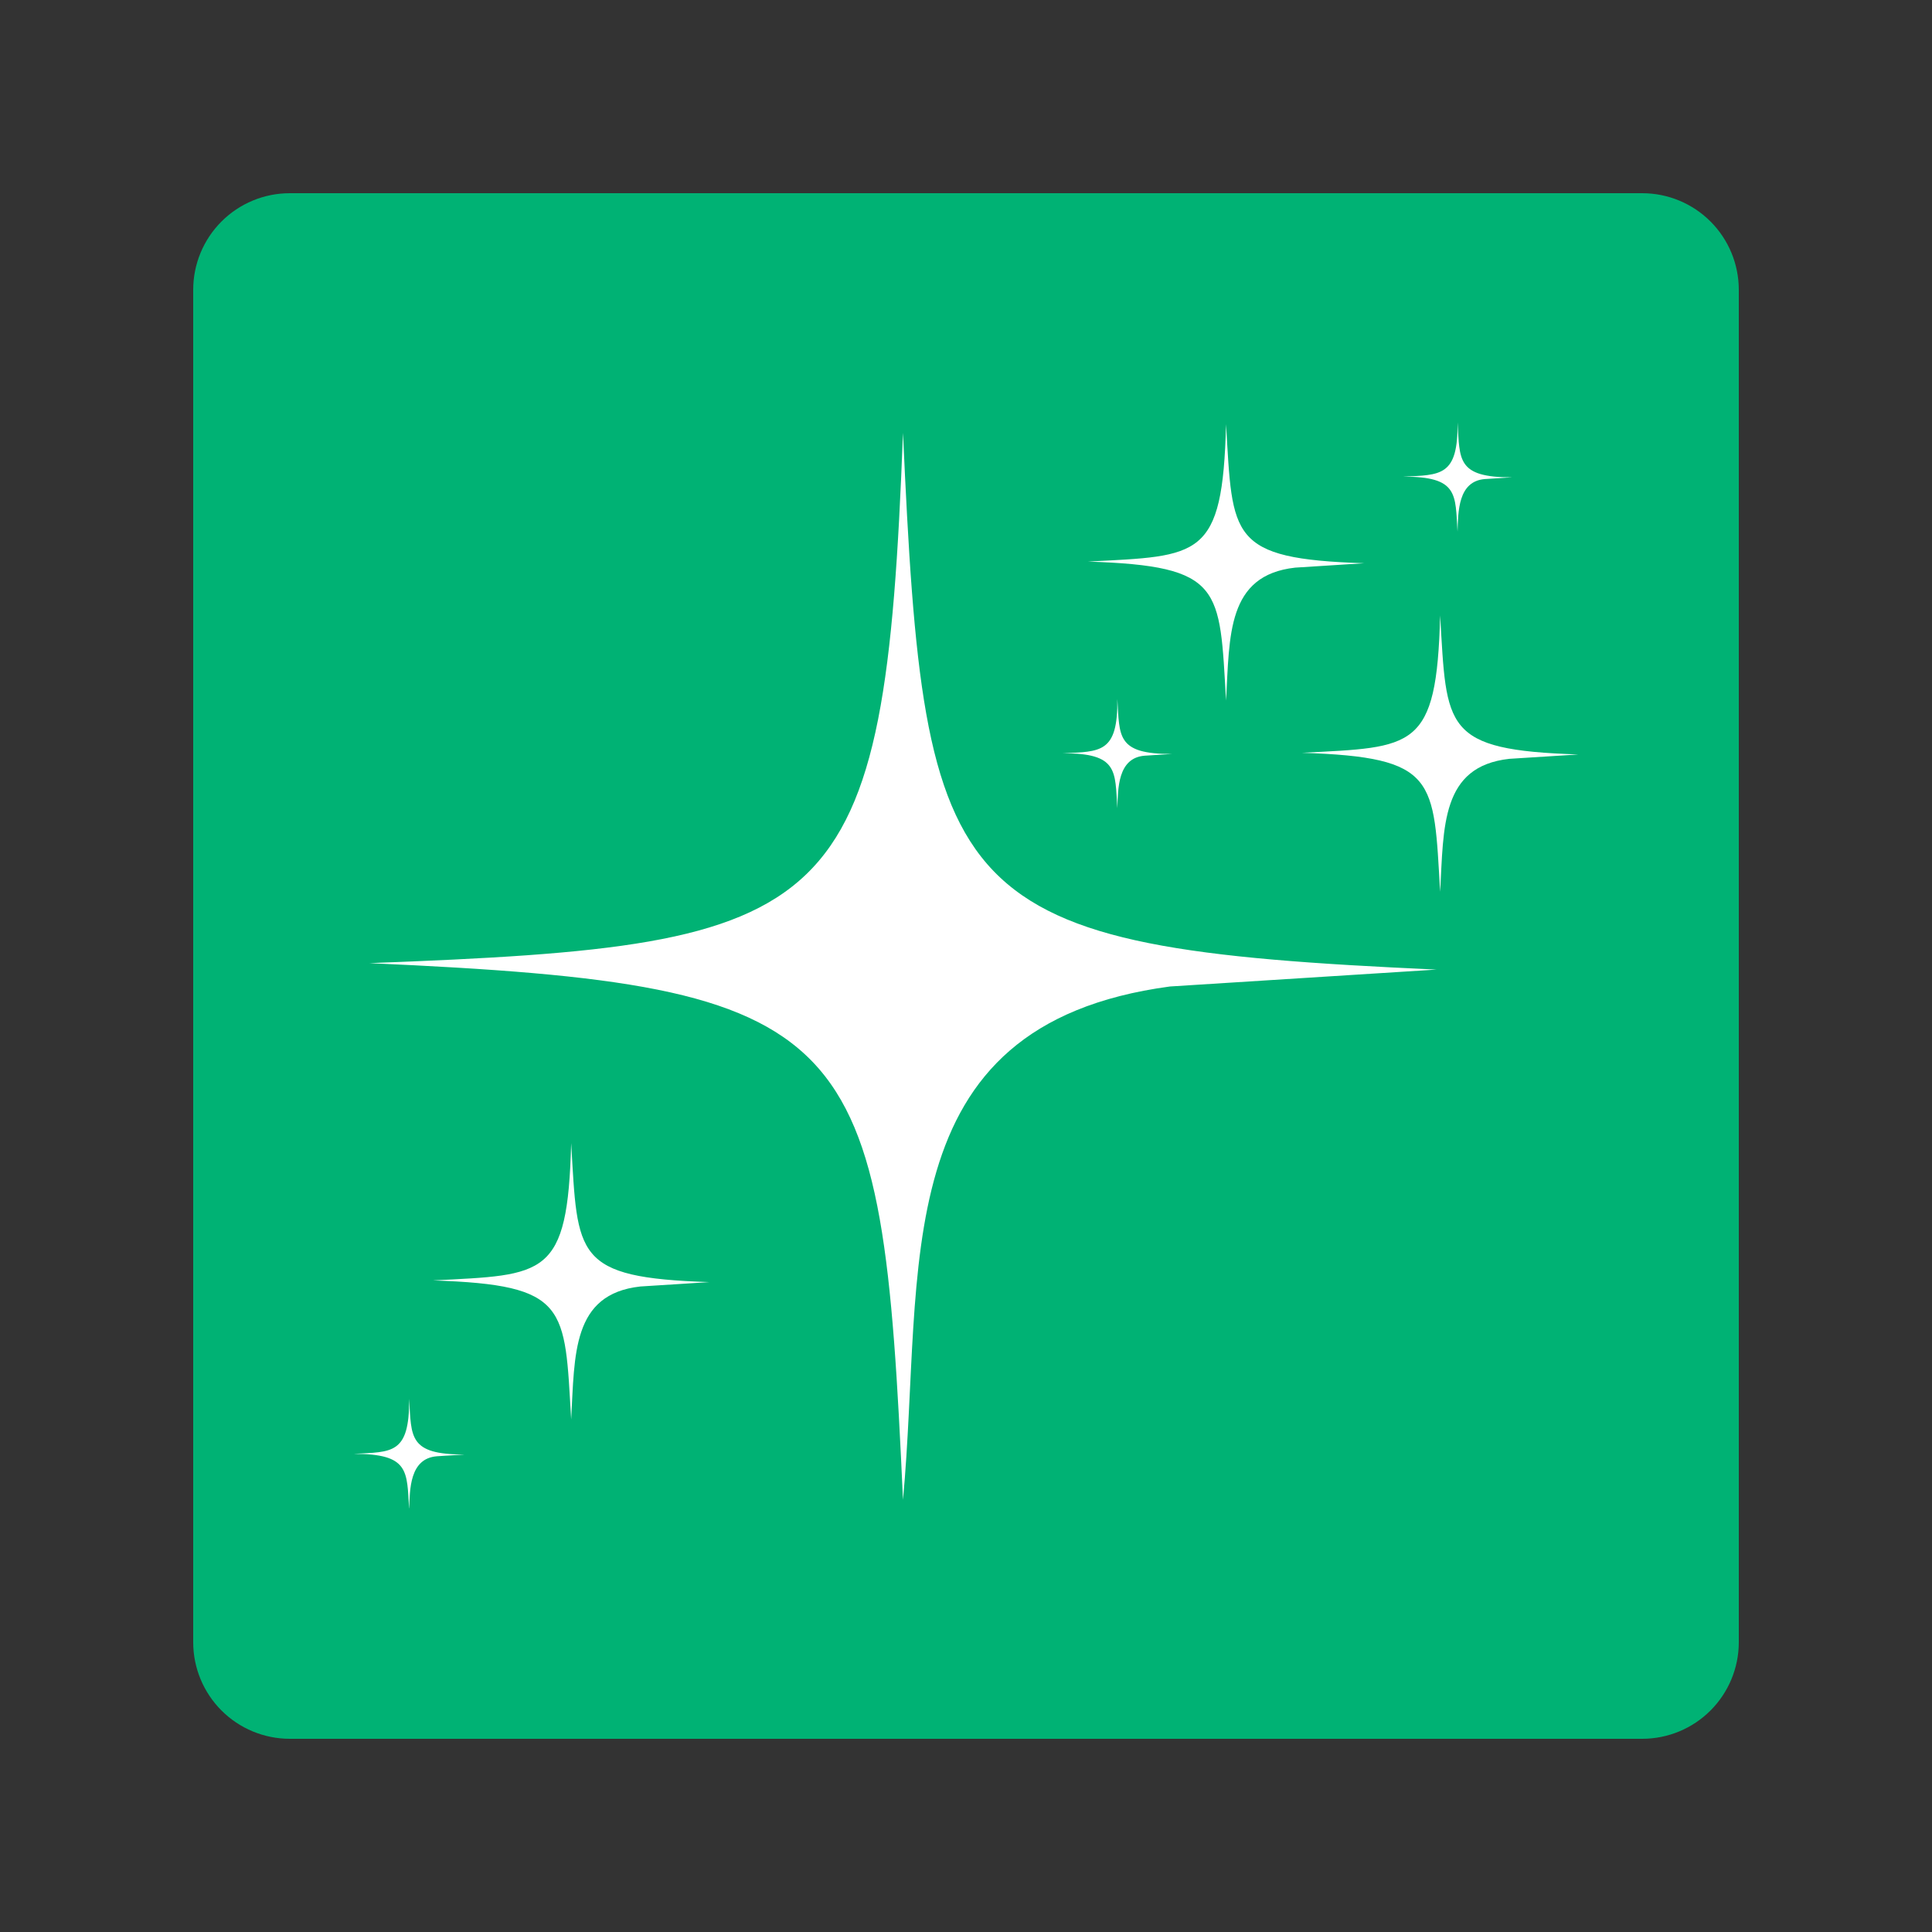
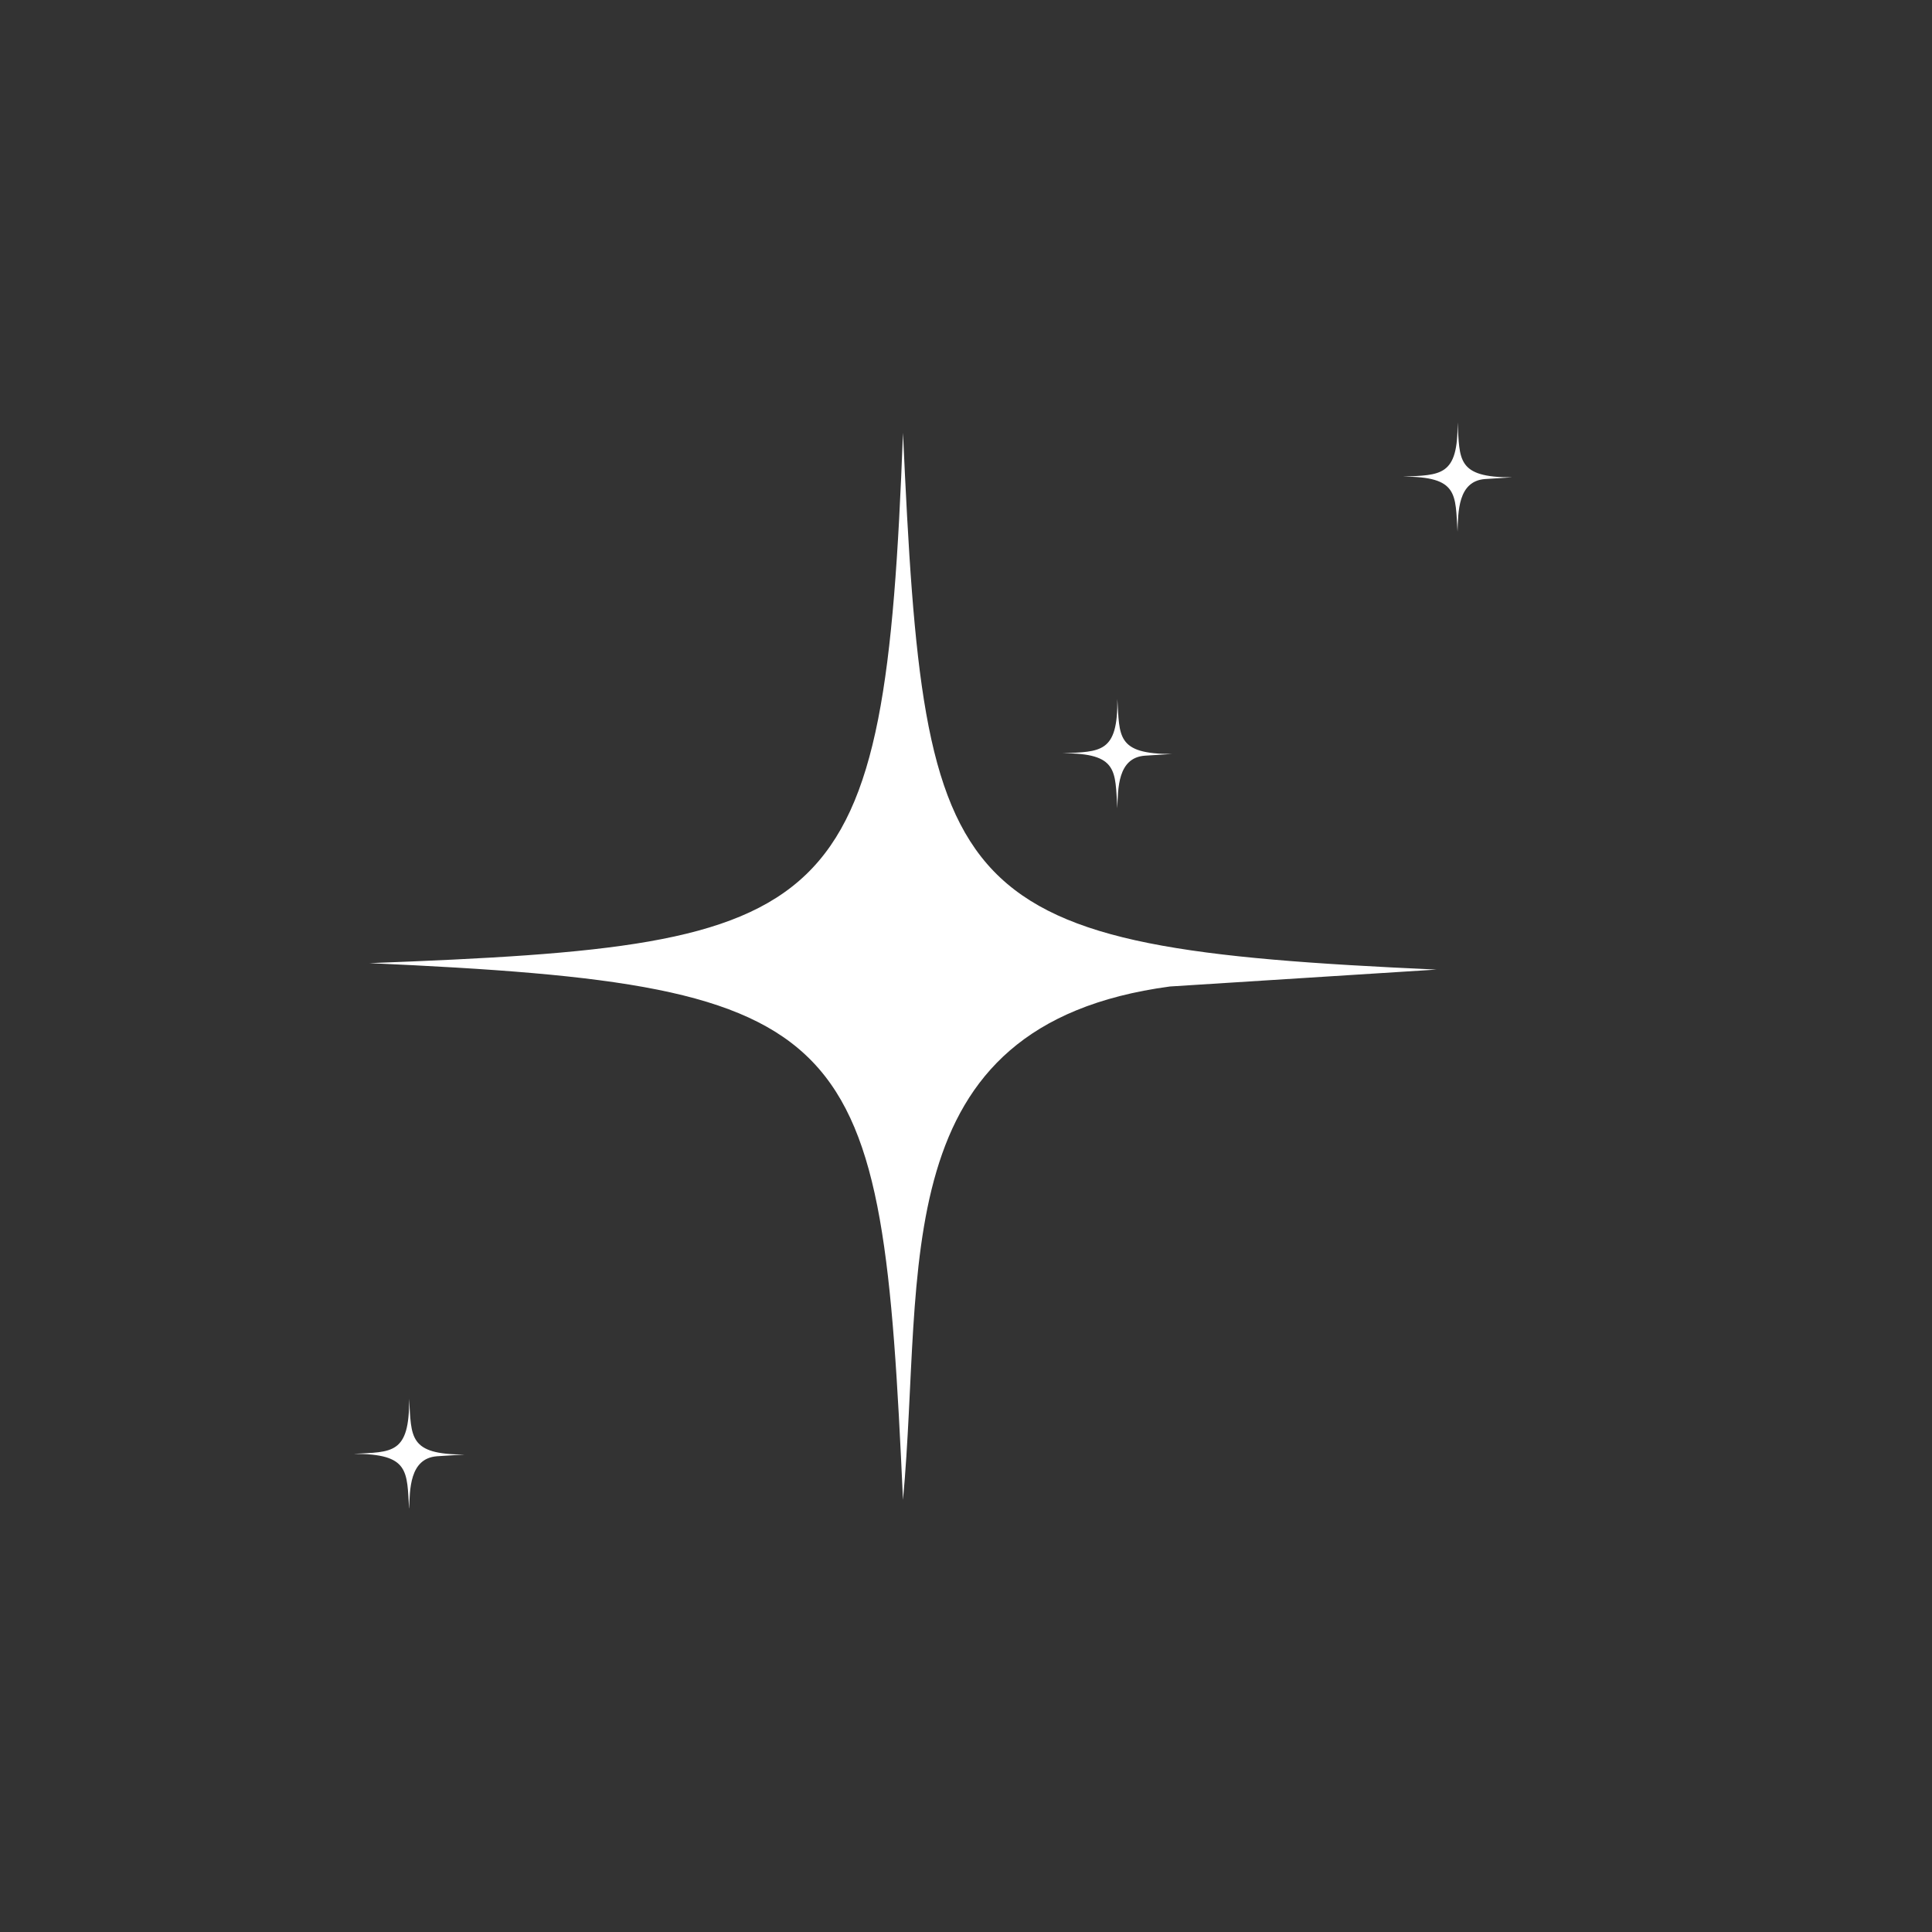
<svg xmlns="http://www.w3.org/2000/svg" version="1.0" preserveAspectRatio="xMidYMid meet" height="500" viewBox="0 0 375 375" zoomAndPan="magnify" width="500">
  <rect x="0" y="0" width="375" height="375" fill="#333333" stroke="none" />
  <defs>
    <clipPath id="ec0365db07">
      <path clip-rule="nonzero" d="M 37.5 37.5 L 337.5 37.5 L 337.5 337.5 L 37.5 337.5 Z M 37.5 37.5" />
    </clipPath>
    <clipPath id="6716550c44">
      <path clip-rule="nonzero" d="M 56.25 37.5 L 318.75 37.5 C 323.723 37.5 328.492 39.477 332.008 42.992 C 335.523 46.508 337.5 51.277 337.5 56.25 L 337.5 318.75 C 337.5 323.723 335.523 328.492 332.008 332.008 C 328.492 335.523 323.723 337.5 318.75 337.5 L 56.25 337.5 C 51.277 337.5 46.508 335.523 42.992 332.008 C 39.477 328.492 37.5 323.723 37.5 318.75 L 37.5 56.25 C 37.5 51.277 39.477 46.508 42.992 42.992 C 46.508 39.477 51.277 37.5 56.25 37.5 Z M 56.25 37.5" />
    </clipPath>
    <clipPath id="2f85e381a2">
      <path clip-rule="nonzero" d="M 0.5 0.5 L 300.5 0.5 L 300.5 300.5 L 0.5 300.5 Z M 0.5 0.5" />
    </clipPath>
    <clipPath id="47570d76d0">
      <path clip-rule="nonzero" d="M 19.25 0.5 L 281.75 0.5 C 286.723 0.5 291.492 2.477 295.008 5.992 C 298.523 9.508 300.5 14.277 300.5 19.25 L 300.5 281.75 C 300.5 286.723 298.523 291.492 295.008 295.008 C 291.492 298.523 286.723 300.5 281.75 300.5 L 19.25 300.5 C 14.277 300.5 9.508 298.523 5.992 295.008 C 2.477 291.492 0.5 286.723 0.5 281.75 L 0.5 19.25 C 0.5 14.277 2.477 9.508 5.992 5.992 C 9.508 2.477 14.277 0.5 19.25 0.5 Z M 19.25 0.5" />
    </clipPath>
    <clipPath id="96d3bda99c">
      <rect height="301" y="0" width="301" x="0" />
    </clipPath>
    <clipPath id="32d0346691">
      <path clip-rule="nonzero" d="M 71 84 L 279 84 L 279 292 L 71 292 Z M 71 84" />
    </clipPath>
    <clipPath id="7987dc9637">
      <path clip-rule="nonzero" d="M 68.605 90.98 L 68.605 284.02 C 68.605 288.988 72.637 293.02 77.605 293.02 L 297.395 293.02 C 302.363 293.02 306.395 288.988 306.395 284.02 L 306.395 90.98 C 306.395 86.012 302.363 81.98 297.395 81.98 L 77.605 81.98 C 72.637 81.98 68.605 86.012 68.605 90.98 Z M 68.605 90.98" />
    </clipPath>
    <clipPath id="2da1f21641">
-       <path clip-rule="nonzero" d="M 84 221 L 138 221 L 138 276 L 84 276 Z M 84 221" />
-     </clipPath>
+       </clipPath>
    <clipPath id="8af751152c">
      <path clip-rule="nonzero" d="M 68.605 90.98 L 68.605 284.02 C 68.605 288.988 72.637 293.02 77.605 293.02 L 297.395 293.02 C 302.363 293.02 306.395 288.988 306.395 284.02 L 306.395 90.98 C 306.395 86.012 302.363 81.98 297.395 81.98 L 77.605 81.98 C 72.637 81.98 68.605 86.012 68.605 90.98 Z M 68.605 90.98" />
    </clipPath>
    <clipPath id="ae51d48edc">
-       <path clip-rule="nonzero" d="M 252.676 119.219 L 306.352 119.219 L 306.352 173.184 L 252.676 173.184 Z M 252.676 119.219" />
-     </clipPath>
+       </clipPath>
    <clipPath id="081964906f">
      <path clip-rule="nonzero" d="M 68.605 90.98 L 68.605 284.02 C 68.605 288.988 72.637 293.02 77.605 293.02 L 297.395 293.02 C 302.363 293.02 306.395 288.988 306.395 284.02 L 306.395 90.98 C 306.395 86.012 302.363 81.98 297.395 81.98 L 77.605 81.98 C 72.637 81.98 68.605 86.012 68.605 90.98 Z M 68.605 90.98" />
    </clipPath>
    <clipPath id="c684bf49fd">
      <path clip-rule="nonzero" d="M 68.652 271.398 L 90.238 271.398 L 90.238 292.73 L 68.652 292.73 Z M 68.652 271.398" />
    </clipPath>
    <clipPath id="d60da992df">
      <path clip-rule="nonzero" d="M 68.605 90.98 L 68.605 284.02 C 68.605 288.988 72.637 293.02 77.605 293.02 L 297.395 293.02 C 302.363 293.02 306.395 288.988 306.395 284.02 L 306.395 90.98 C 306.395 86.012 302.363 81.98 297.395 81.98 L 77.605 81.98 C 72.637 81.98 68.605 86.012 68.605 90.98 Z M 68.605 90.98" />
    </clipPath>
    <clipPath id="ad462c2882">
-       <path clip-rule="nonzero" d="M 211 82 L 265 82 L 265 136 L 211 136 Z M 211 82" />
-     </clipPath>
+       </clipPath>
    <clipPath id="b6bfce2708">
      <path clip-rule="nonzero" d="M 68.605 90.98 L 68.605 284.02 C 68.605 288.988 72.637 293.02 77.605 293.02 L 297.395 293.02 C 302.363 293.02 306.395 288.988 306.395 284.02 L 306.395 90.98 C 306.395 86.012 302.363 81.98 297.395 81.98 L 77.605 81.98 C 72.637 81.98 68.605 86.012 68.605 90.98 Z M 68.605 90.98" />
    </clipPath>
    <clipPath id="5bc95538c2">
      <path clip-rule="nonzero" d="M 206 135 L 228 135 L 228 157 L 206 157 Z M 206 135" />
    </clipPath>
    <clipPath id="50b1d4f456">
      <path clip-rule="nonzero" d="M 68.605 90.98 L 68.605 284.02 C 68.605 288.988 72.637 293.02 77.605 293.02 L 297.395 293.02 C 302.363 293.02 306.395 288.988 306.395 284.02 L 306.395 90.98 C 306.395 86.012 302.363 81.98 297.395 81.98 L 77.605 81.98 C 72.637 81.98 68.605 86.012 68.605 90.98 Z M 68.605 90.98" />
    </clipPath>
    <clipPath id="ce33b7cc4d">
      <path clip-rule="nonzero" d="M 272 81.98 L 294 81.98 L 294 104 L 272 104 Z M 272 81.98" />
    </clipPath>
    <clipPath id="45a30c2697">
      <path clip-rule="nonzero" d="M 68.605 90.98 L 68.605 284.02 C 68.605 288.988 72.637 293.02 77.605 293.02 L 297.395 293.02 C 302.363 293.02 306.395 288.988 306.395 284.02 L 306.395 90.98 C 306.395 86.012 302.363 81.98 297.395 81.98 L 77.605 81.98 C 72.637 81.98 68.605 86.012 68.605 90.98 Z M 68.605 90.98" />
    </clipPath>
  </defs>
  <g clip-path="url(#ec0365db07)">
    <g clip-path="url(#6716550c44)">
      <g transform="matrix(1, 0, 0, 1, 37, 37)">
        <g clip-path="url(#96d3bda99c)">
          <g clip-path="url(#2f85e381a2)">
            <g clip-path="url(#47570d76d0)">
-               <path fill-rule="nonzero" fill-opacity="1" d="M 0.5 0.5 L 300.5 0.5 L 300.5 300.5 L 0.5 300.5 Z M 0.5 0.5" fill="#00b274" />
-             </g>
+               </g>
          </g>
        </g>
      </g>
    </g>
  </g>
  <g clip-path="url(#32d0346691)">
    <g clip-path="url(#7987dc9637)">
      <path fill-rule="nonzero" fill-opacity="1" d="M 227.086 191.477 L 278.82 188.195 C 183.359 183.902 179.438 176.102 175.27 84.016 C 171.695 178.879 163.133 183.48 71.719 186.945 C 167.18 191.238 171.102 199.039 175.27 291.121 C 179.434 246.344 171.191 198.984 227.086 191.477" fill="#ffffff" />
    </g>
  </g>
  <g clip-path="url(#2da1f21641)">
    <g clip-path="url(#8af751152c)">
      <path fill-rule="nonzero" fill-opacity="1" d="M 124.285 249.707 L 137.684 248.855 C 111.363 247.996 112.152 243.789 110.863 221.875 C 110.188 248.055 105.805 247.41 84.043 248.531 C 110.363 249.391 109.574 253.598 110.863 275.516 C 111.559 262.859 111.012 251.172 124.285 249.707" fill="#ffffff" />
    </g>
  </g>
  <g clip-path="url(#ae51d48edc)">
    <g clip-path="url(#081964906f)">
      <path fill-rule="nonzero" fill-opacity="1" d="M 292.953 147.289 L 306.352 146.441 C 280.035 145.582 280.824 141.371 279.531 119.457 C 278.855 145.637 274.473 144.992 252.715 146.117 C 279.035 146.973 278.242 151.184 279.531 173.098 C 280.227 160.441 279.68 148.758 292.953 147.289" fill="#ffffff" />
    </g>
  </g>
  <g clip-path="url(#c684bf49fd)">
    <g clip-path="url(#d60da992df)">
      <path fill-rule="nonzero" fill-opacity="1" d="M 84.797 282.66 L 90.172 282.32 C 79.293 282.332 79.867 278.973 79.414 271.496 C 79.492 282.324 76.086 281.793 68.652 282.191 C 79.535 282.18 78.961 285.539 79.414 293.016 C 79.551 289.164 79.461 283.09 84.797 282.66" fill="#ffffff" />
    </g>
  </g>
  <g clip-path="url(#ad462c2882)">
    <g clip-path="url(#b6bfce2708)">
      <path fill-rule="nonzero" fill-opacity="1" d="M 251.398 110.176 L 264.797 109.324 C 238.477 108.469 239.266 104.258 237.977 82.344 C 237.301 108.52 232.918 107.875 211.156 109 C 237.477 109.859 236.688 114.066 237.977 135.984 C 238.672 123.328 238.121 111.645 251.398 110.176" fill="#ffffff" />
    </g>
  </g>
  <g clip-path="url(#5bc95538c2)">
    <g clip-path="url(#50b1d4f456)">
      <path fill-rule="nonzero" fill-opacity="1" d="M 222.18 146.68 L 227.477 146.344 C 216.641 146.383 217.344 142.891 216.875 135.676 C 217.004 146.227 213.578 145.867 206.273 146.215 C 217.109 146.172 216.402 149.664 216.875 156.879 C 217.008 153.094 216.922 147.098 222.18 146.68" fill="#ffffff" />
    </g>
  </g>
  <g clip-path="url(#ce33b7cc4d)">
    <g clip-path="url(#45a30c2697)">
      <path fill-rule="nonzero" fill-opacity="1" d="M 288.211 92.984 L 293.508 92.648 C 282.672 92.688 283.379 89.195 282.906 81.98 C 283.035 92.527 279.613 92.172 272.305 92.52 C 283.145 92.477 282.438 95.969 282.906 103.184 C 283.039 99.395 282.957 93.402 288.211 92.984" fill="#ffffff" />
    </g>
  </g>
</svg>